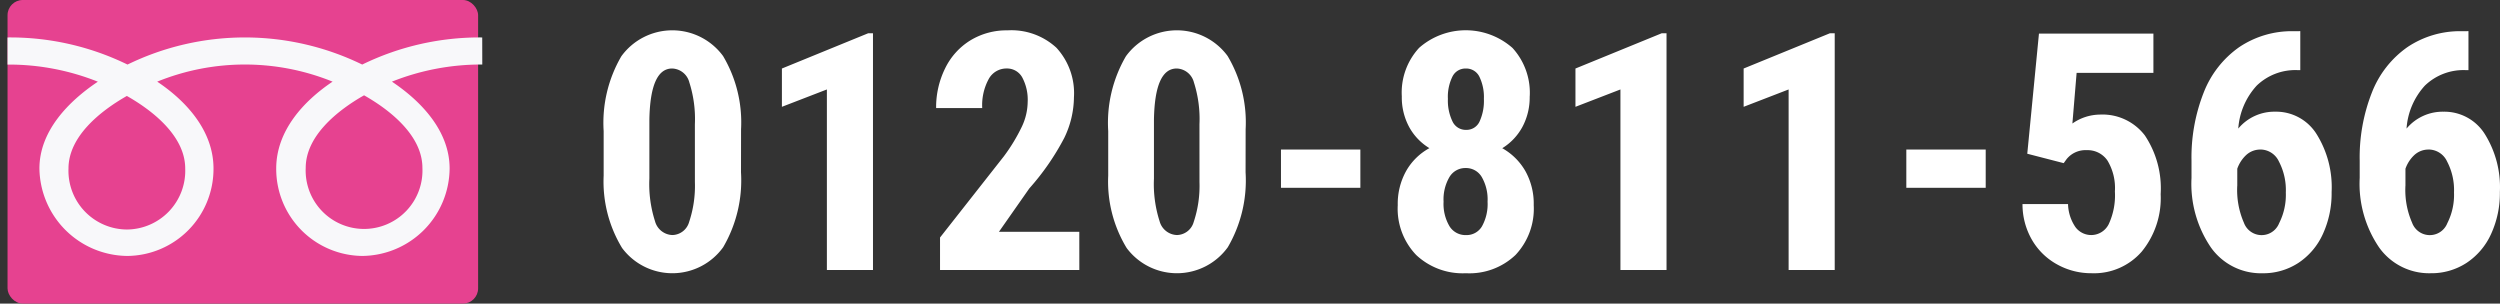
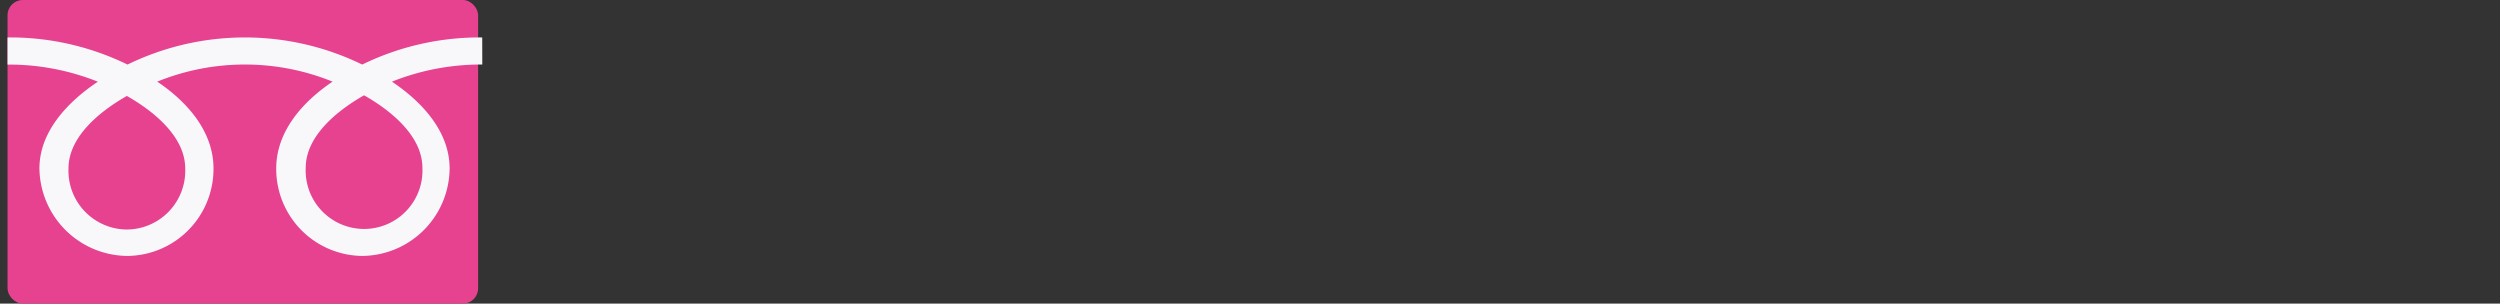
<svg xmlns="http://www.w3.org/2000/svg" width="164.697" height="20">
  <rect width="100%" height="100%" fill="#333333" stroke="none" />
-   <path data-name="パス 7157" d="M48.816 11.348a8.723 8.723 0 01-1.176 4.941 4.128 4.128 0 01-6.658.048 8.423 8.423 0 01-1.214-4.765V8.631a8.7 8.7 0 011.166-4.925 4.15 4.15 0 016.7-.016 8.55 8.55 0 011.186 4.824zm-3.038-3.156a7.926 7.926 0 00-.364-2.759 1.212 1.212 0 00-1.134-.92q-1.44 0-1.5 3.369v3.882a7.982 7.982 0 00.369 2.8 1.227 1.227 0 001.15.92 1.174 1.174 0 001.1-.861 7.511 7.511 0 00.38-2.636zm11.733 9.594h-3.037V5.893l-2.963 1.144V4.514l5.679-2.321h.321zm13.594 0h-9.177v-2.139l4.212-5.358a11.738 11.738 0 001.182-1.952 3.9 3.9 0 00.38-1.61 3.123 3.123 0 00-.358-1.627 1.141 1.141 0 00-1.032-.588 1.327 1.327 0 00-1.171.684 3.6 3.6 0 00-.433 1.925h-3.037a5.776 5.776 0 01.594-2.62 4.433 4.433 0 011.668-1.845A4.568 4.568 0 0166.366 2a4.374 4.374 0 013.233 1.149 4.42 4.42 0 011.151 3.265 6.235 6.235 0 01-.636 2.668 16.407 16.407 0 01-2.305 3.332l-2 2.856h5.294zm10.952-6.438a8.723 8.723 0 01-1.172 4.941 4.133 4.133 0 01-6.663.048 8.423 8.423 0 01-1.214-4.765V8.631a8.7 8.7 0 011.166-4.925 4.15 4.15 0 016.7-.016 8.55 8.55 0 011.187 4.824zm-3.038-3.156a7.926 7.926 0 00-.364-2.759 1.212 1.212 0 00-1.134-.92q-1.444 0-1.5 3.369v3.882a7.982 7.982 0 00.369 2.8 1.227 1.227 0 001.15.92 1.174 1.174 0 001.1-.861 7.511 7.511 0 00.38-2.636zm10.6 4.182h-5.23V9.85h5.23zm11.155-6.021a4.111 4.111 0 01-.481 2.011 3.736 3.736 0 01-1.326 1.4 4.017 4.017 0 011.519 1.5 4.4 4.4 0 01.554 2.25 4.441 4.441 0 01-1.2 3.283A4.4 4.4 0 0196.578 18a4.47 4.47 0 01-3.279-1.2 4.4 4.4 0 01-1.217-3.283 4.432 4.432 0 01.556-2.257 3.908 3.908 0 011.529-1.5 3.709 3.709 0 01-1.337-1.4 4.111 4.111 0 01-.481-2.011 4.345 4.345 0 011.144-3.2 4.654 4.654 0 016.15.011 4.377 4.377 0 011.134 3.2zm-4.193 9.134a1.176 1.176 0 001.053-.583 3.021 3.021 0 00.365-1.62 2.948 2.948 0 00-.385-1.626 1.2 1.2 0 00-1.059-.588 1.215 1.215 0 00-1.064.588 2.916 2.916 0 00-.39 1.626 2.888 2.888 0 00.39 1.62 1.236 1.236 0 001.086.583zm1.176-8.973a3.071 3.071 0 00-.294-1.455.963.963 0 00-.9-.545.953.953 0 00-.877.529 3.007 3.007 0 00-.3 1.471 3.15 3.15 0 00.3 1.481.963.963 0 00.9.561.941.941 0 00.888-.556 3.249 3.249 0 00.283-1.486zm12.032 11.272h-3.037V5.893l-2.963 1.144V4.514l5.679-2.321h.321zm11.08 0h-3.037V5.893l-2.963 1.144V4.514l5.679-2.321h.321zm9.947-5.412h-5.23V9.85h5.23zm2.738-2.246l.77-7.914h7.54V4.8h-5.059l-.278 3.337a3.205 3.205 0 011.807-.588 3.51 3.51 0 012.965 1.371 6.276 6.276 0 011.043 3.872 5.564 5.564 0 01-1.24 3.775A4.165 4.165 0 01137.789 18a4.61 4.61 0 01-2.278-.586 4.3 4.3 0 01-1.652-1.62 4.666 4.666 0 01-.619-2.35h3a2.819 2.819 0 00.481 1.508 1.289 1.289 0 002.2-.187 4.5 4.5 0 00.406-2.155 3.5 3.5 0 00-.49-2.033 1.577 1.577 0 00-1.364-.684 1.6 1.6 0 00-1.326.588l-.193.267zm17.986-8.075V4.62h-.171a3.662 3.662 0 00-2.7 1.021 4.661 4.661 0 00-1.214 2.829 3.1 3.1 0 012.438-1.112 3.141 3.141 0 012.7 1.444 6.592 6.592 0 011.011 3.85 6.414 6.414 0 01-.574 2.762 4.5 4.5 0 01-1.62 1.909 4.226 4.226 0 01-2.358.679 4.04 4.04 0 01-3.4-1.7 7.444 7.444 0 01-1.278-4.578V10.6a11.659 11.659 0 01.807-4.513 6.55 6.55 0 012.332-2.979 6.2 6.2 0 013.556-1.053zm-2.6 7.8a1.365 1.365 0 00-.968.364 2.249 2.249 0 00-.583.9v1.093a5.375 5.375 0 00.438 2.465 1.241 1.241 0 002.321.026 4.124 4.124 0 00.439-2.02 4.052 4.052 0 00-.455-2.041 1.352 1.352 0 00-1.192-.79zm13.679-7.8V4.62h-.171a3.662 3.662 0 00-2.7 1.021 4.661 4.661 0 00-1.208 2.83 3.1 3.1 0 012.438-1.112 3.141 3.141 0 012.7 1.444 6.592 6.592 0 011.011 3.85 6.414 6.414 0 01-.579 2.761 4.5 4.5 0 01-1.62 1.907 4.226 4.226 0 01-2.358.679 4.04 4.04 0 01-3.4-1.7 7.444 7.444 0 01-1.278-4.578V10.6a11.659 11.659 0 01.807-4.513 6.55 6.55 0 012.332-2.979 6.2 6.2 0 013.556-1.053zm-2.6 7.8a1.365 1.365 0 00-.968.364 2.249 2.249 0 00-.583.9v1.093a5.374 5.374 0 00.439 2.465 1.241 1.241 0 002.321.026 4.124 4.124 0 00.439-2.02 4.052 4.052 0 00-.455-2.041 1.352 1.352 0 00-1.188-.79z" fill="#fff" />
  <g data-name="グループ 256" transform="translate(.497)">
    <rect data-name="長方形 128" width="31" height="20" rx="1" fill="#e64290" />
    <path data-name="パス 7158" d="M7.86 15.12a3.872 3.872 0 01-3.845-4.02c0-2.1 2.079-3.776 3.845-4.779 1.765 1 3.845 2.68 3.845 4.779a3.871 3.871 0 01-3.845 4.02m11.783-4.061c0-2.1 2.079-3.778 3.844-4.78 1.766 1 3.844 2.68 3.844 4.78a3.848 3.848 0 11-7.688 0m11.628-8.592a17.625 17.625 0 00-7.906 1.786 17.626 17.626 0 00-15.462 0A17.6 17.6 0 000 2.467v1.787a15.8 15.8 0 015.949 1.128C4.017 6.674 2.1 8.632 2.1 11.1a5.844 5.844 0 005.8 5.761 5.73 5.73 0 005.668-5.761c0-2.471-1.776-4.429-3.708-5.721a15.352 15.352 0 0111.553 0C19.481 6.674 17.7 8.632 17.7 11.1a5.73 5.73 0 005.663 5.761 5.808 5.808 0 005.76-5.761c0-2.471-1.868-4.429-3.8-5.721a15.83 15.83 0 015.952-1.128z" fill="#f8f8fa" stroke="transparent" stroke-miterlimit="10" />
  </g>
</svg>